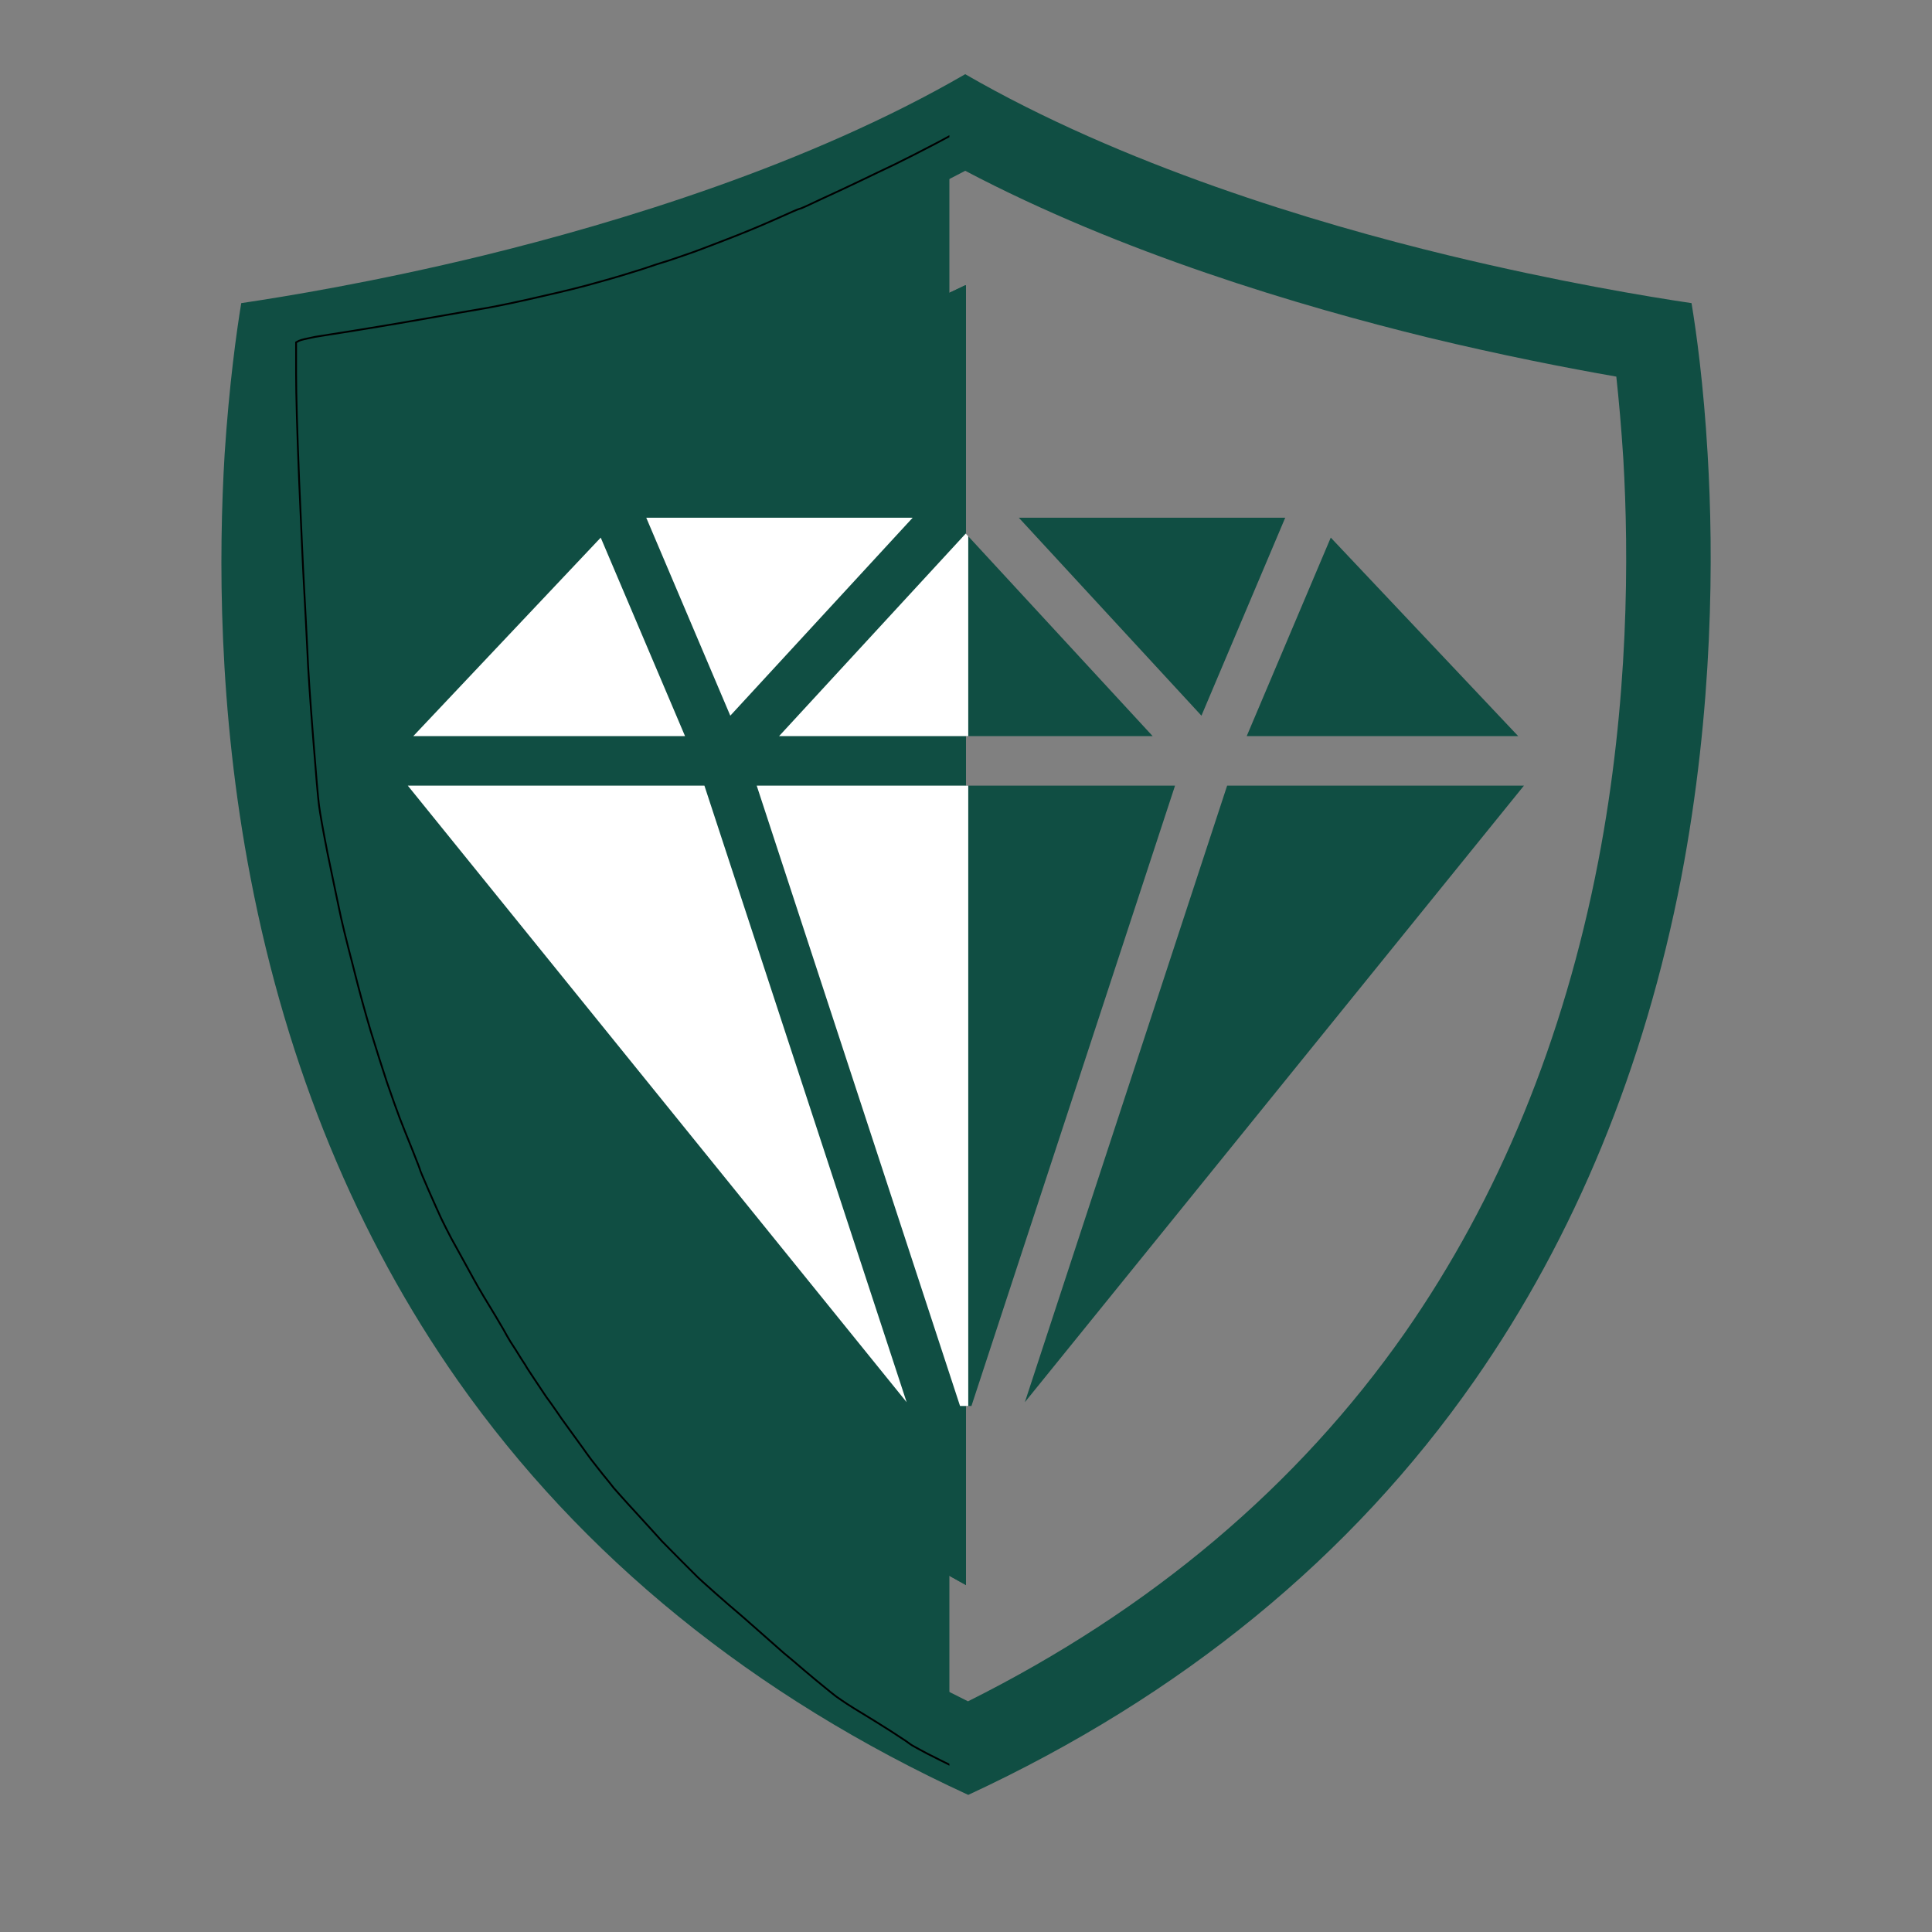
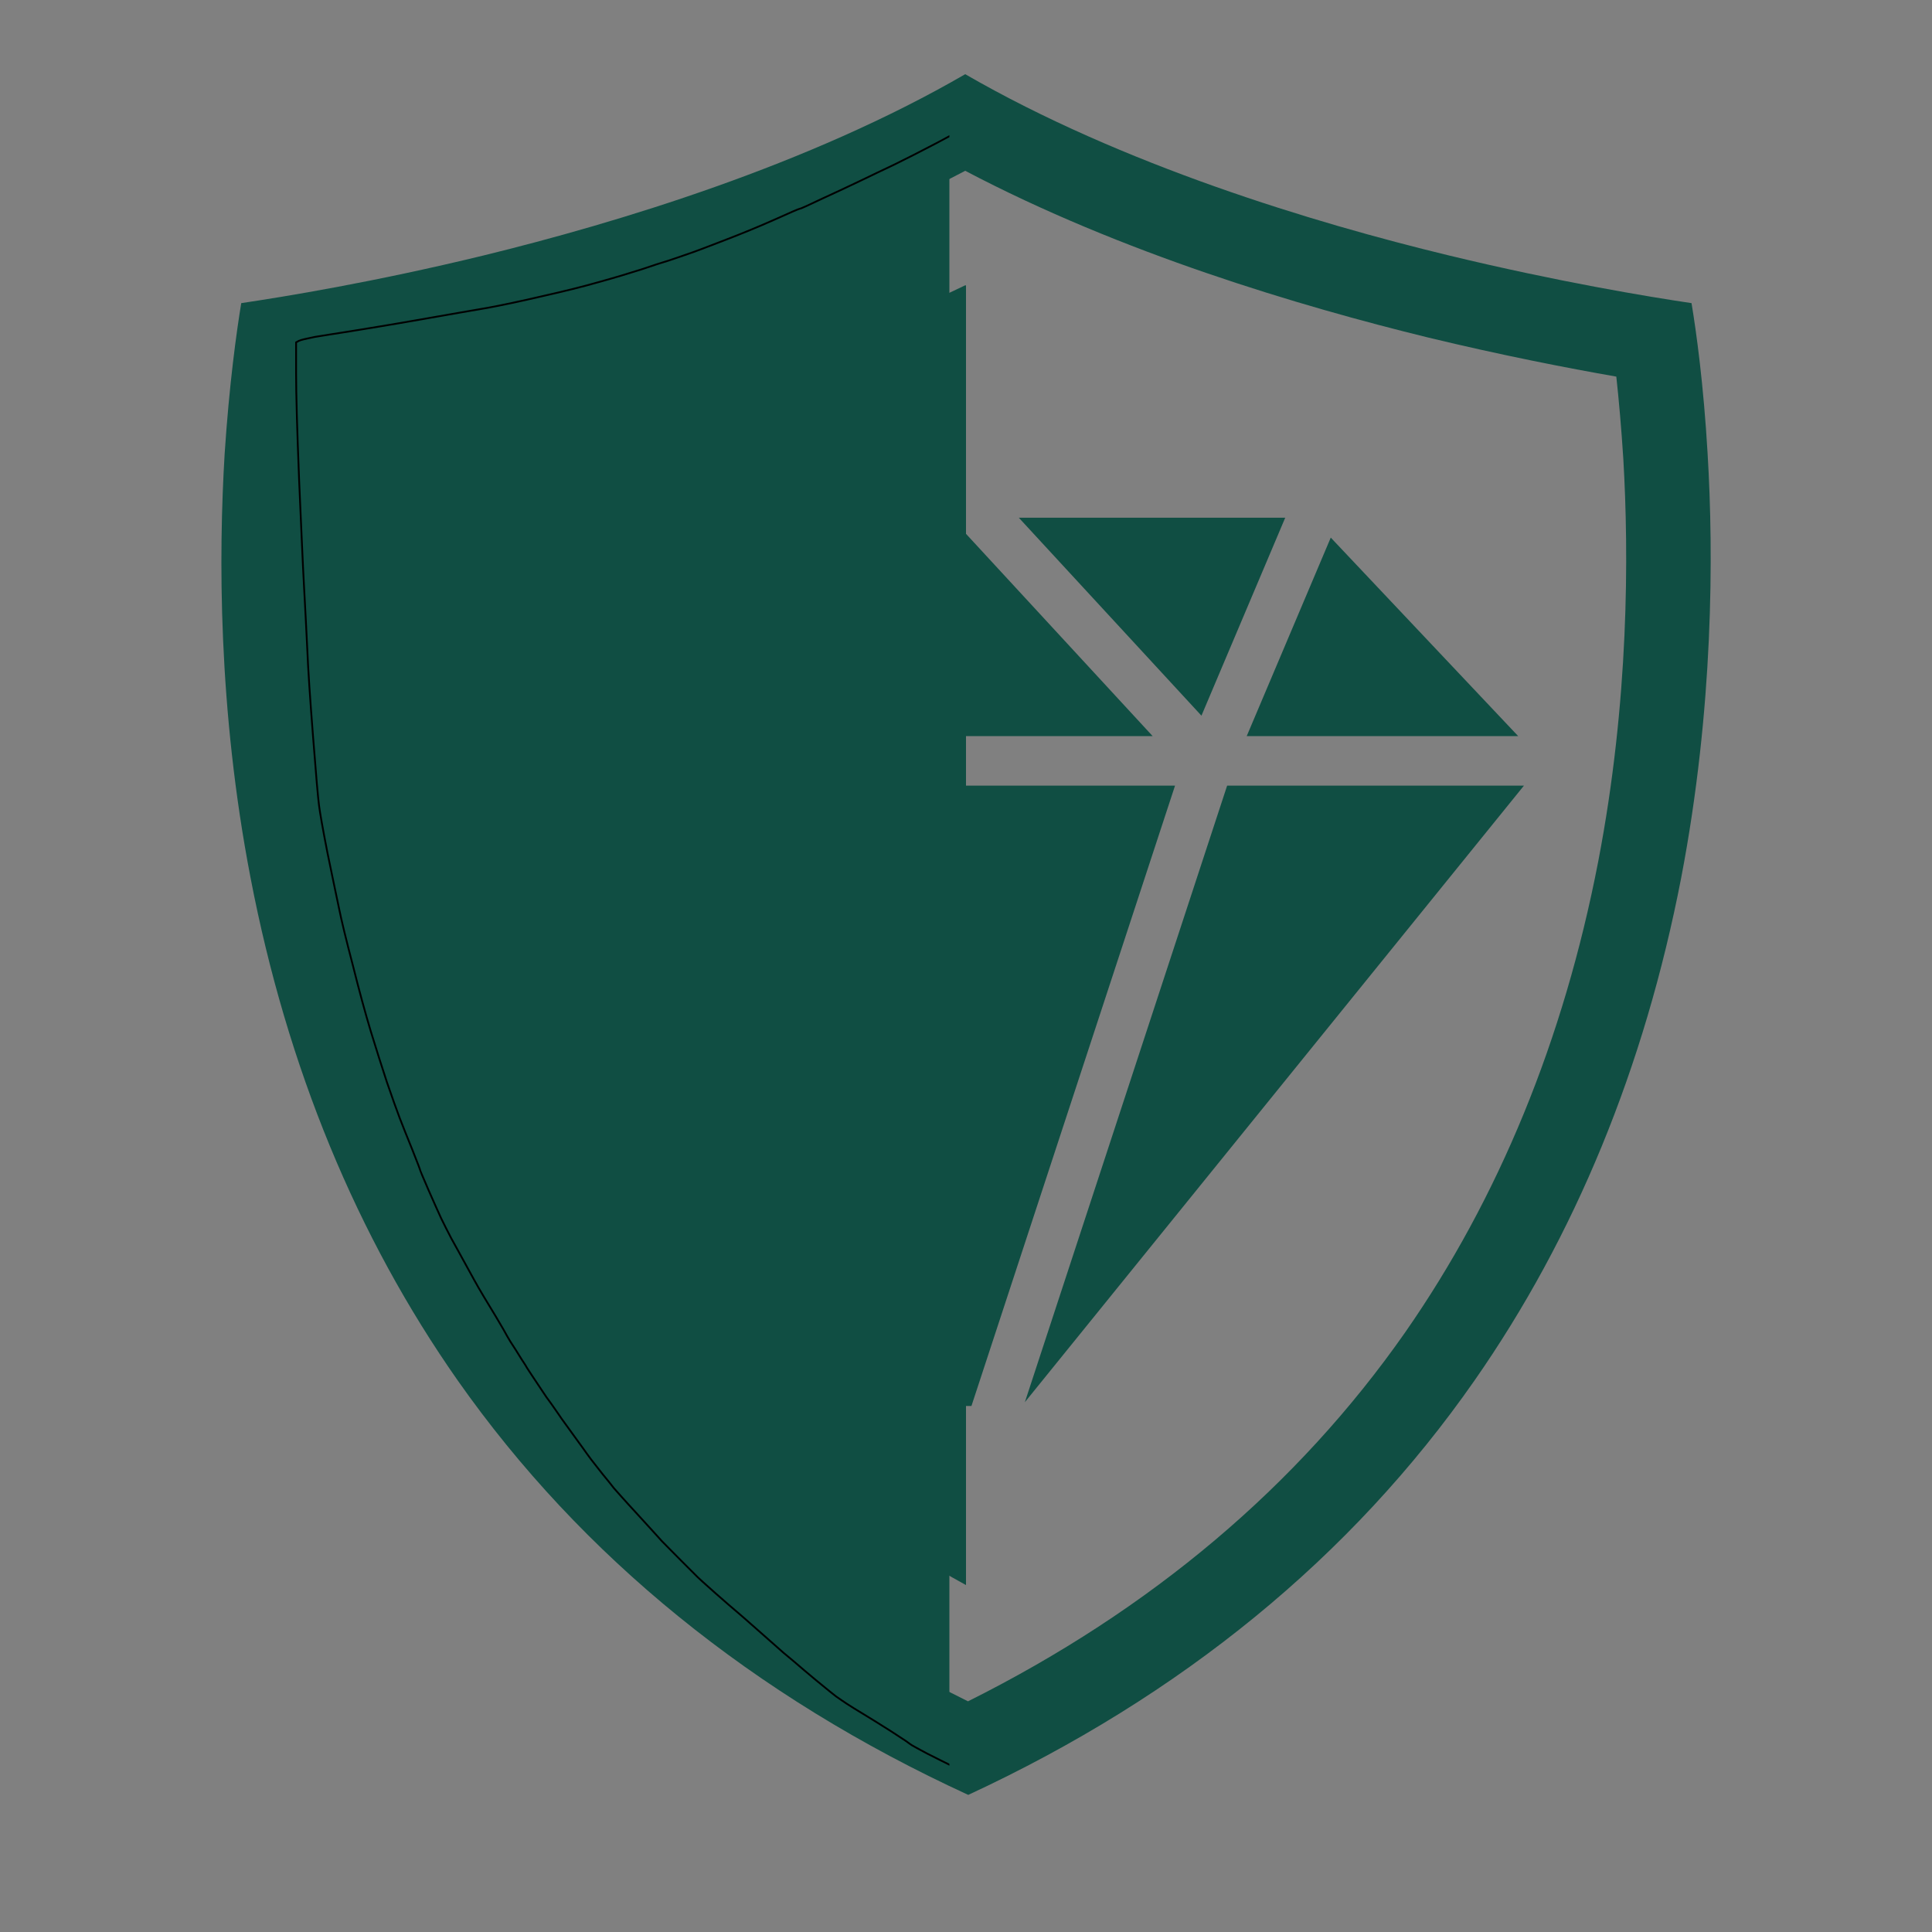
<svg xmlns="http://www.w3.org/2000/svg" width="40" zoomAndPan="magnify" viewBox="0 0 30 30" height="40" preserveAspectRatio="xMidYMid meet" version="1.2">
  <rect x="0" y="0" width="30" height="30" fill="#808080" stroke="none" />
  <defs>
    <clipPath id="448d53b6b5">
      <path d="M 6.328 8.039 L 23.746 8.039 L 23.746 21.832 L 6.328 21.832 Z M 6.328 8.039 " />
    </clipPath>
    <clipPath id="7725e25a66">
      <path d="M 3.387 1.148 L 26.613 1.148 L 26.613 28.004 L 3.387 28.004 Z M 3.387 1.148 " />
    </clipPath>
    <clipPath id="301bb67a95">
      <path d="M 0.387 0.148 L 23.613 0.148 L 23.613 27 L 0.387 27 Z M 0.387 0.148 " />
    </clipPath>
    <clipPath id="9274a3d88c">
      <rect x="0" width="24" y="0" height="28" />
    </clipPath>
    <clipPath id="35a43e88ec">
      <path d="M 4.582 2 L 14.742 2 L 14.742 28 L 4.582 28 Z M 4.582 2 " />
    </clipPath>
    <clipPath id="5cc3fa83c7">
-       <path d="M 6.328 8.039 L 15.035 8.039 L 15.035 21.832 L 6.328 21.832 Z M 6.328 8.039 " />
-     </clipPath>
+       </clipPath>
  </defs>
  <g id="54fdd2955c">
    <g clip-rule="nonzero" clip-path="url(#448d53b6b5)">
      <path style=" stroke:none;fill-rule:evenodd;fill:#104e43;fill-opacity:1;" d="M 9.328 8.348 L 10.637 11.43 L 6.418 11.43 Z M 19.359 11.43 L 20.664 8.348 L 23.574 11.43 Z M 19.055 12.199 L 23.664 12.199 L 15.914 21.773 Z M 10.938 12.199 L 14.078 21.773 L 6.332 12.199 Z M 11.34 11.113 L 14.172 8.039 L 10.035 8.039 Z M 15.82 8.039 L 18.656 11.113 L 19.957 8.039 Z M 12.098 11.43 L 14.996 8.285 L 17.898 11.43 Z M 18.246 12.199 L 11.75 12.199 L 14.996 22.102 Z M 18.246 12.199 " />
    </g>
    <g clip-rule="nonzero" clip-path="url(#7725e25a66)">
      <g transform="matrix(1,0,0,1,3,1)">
        <g clip-path="url(#9274a3d88c)">
-           <path style=" stroke:none;fill-rule:nonzero;fill:#104e43;fill-opacity:1;" d="M 3.383 6.23 C 3.297 7.613 3.289 9.75 3.738 12.082 C 4.227 14.621 5.148 16.871 6.484 18.77 C 7.863 20.734 9.715 22.359 12 23.613 L 12 3.434 C 11.996 3.43 11.992 3.43 11.988 3.43 C 9.586 4.586 7.004 5.34 5.184 5.785 C 4.59 5.93 3.988 6.062 3.387 6.184 C 3.387 6.199 3.383 6.215 3.383 6.23 " />
          <g clip-rule="nonzero" clip-path="url(#301bb67a95)">
            <path style=" stroke:none;fill-rule:nonzero;fill:#104e43;fill-opacity:1;" d="M 2.18 12.383 C 2.711 15.145 3.723 17.598 5.184 19.684 C 6.863 22.074 9.164 24 12.031 25.418 C 14.871 24 17.152 22.074 18.82 19.688 C 20.273 17.602 21.281 15.145 21.816 12.383 C 22.297 9.887 22.293 7.602 22.207 6.129 C 22.176 5.641 22.137 5.207 22.098 4.848 C 21.336 4.715 20.316 4.516 19.18 4.242 C 17.184 3.754 14.414 2.93 11.988 1.652 C 9.566 2.93 6.805 3.758 4.809 4.242 C 3.676 4.52 2.672 4.715 1.914 4.848 C 1.871 5.207 1.832 5.641 1.801 6.133 C 1.707 7.605 1.699 9.887 2.18 12.383 Z M 0.488 6.051 C 0.559 4.973 0.672 4.156 0.746 3.707 C 1.406 3.609 2.797 3.383 4.5 2.969 C 6.594 2.457 9.555 1.562 11.988 0.152 C 14.422 1.559 17.391 2.457 19.492 2.965 C 21.188 3.375 22.602 3.609 23.266 3.707 C 23.34 4.152 23.453 4.965 23.516 6.051 C 23.609 7.602 23.609 10 23.105 12.633 C 22.535 15.574 21.457 18.199 19.895 20.438 C 17.988 23.172 15.344 25.336 12.035 26.871 C 8.695 25.336 6.031 23.172 4.109 20.438 C 2.539 18.199 1.457 15.574 0.891 12.633 C 0.383 10 0.395 7.602 0.488 6.051 " />
          </g>
          <path style=" stroke:none;fill-rule:nonzero;fill:#104e43;fill-opacity:1;" d="M 3.738 12.082 C 4.227 14.621 5.148 16.871 6.484 18.77 C 7.863 20.734 9.715 22.359 12 23.613 L 12 3.434 C 11.996 3.43 11.992 3.43 11.988 3.43 C 9.586 4.586 7.004 5.34 5.184 5.785 C 4.59 5.93 3.988 6.062 3.387 6.184 C 3.387 6.199 3.383 6.215 3.383 6.23 C 3.297 7.613 3.289 9.75 3.738 12.082 " />
        </g>
      </g>
    </g>
    <g clip-rule="nonzero" clip-path="url(#35a43e88ec)">
      <path style="fill-rule:evenodd;fill:#104e43;fill-opacity:1;stroke-width:2;stroke-linecap:butt;stroke-linejoin:miter;stroke:#000000;stroke-opacity:1;stroke-miterlimit:4;" d="M 745.553 1.482 L 751.902 1.482 L 780.058 16.112 C 798.553 25.773 810.974 32.122 817.047 34.882 C 823.12 37.918 843.547 47.856 878.327 64.142 C 913.108 80.704 931.051 88.985 932.155 89.261 C 933.535 89.537 942.644 93.402 960.035 101.131 C 977.425 108.584 990.675 114.381 1000.06 117.969 C 1009.445 121.558 1022.971 126.803 1040.637 132.875 C 1058.304 139.224 1069.345 143.365 1074.038 145.021 C 1078.731 146.677 1084.527 148.61 1091.428 151.094 C 1098.605 153.302 1107.439 156.063 1118.48 159.375 C 1129.522 162.963 1143.599 166.828 1160.438 171.521 C 1177.552 176.213 1194.114 180.354 1210.125 183.942 C 1226.135 187.531 1236.348 190.015 1241.041 191.119 C 1245.733 191.947 1260.363 194.708 1285.483 199.4 C 1310.602 204.093 1326.06 207.13 1332.409 207.958 C 1338.758 209.062 1354.216 211.546 1379.06 215.411 C 1403.627 219.551 1416.049 221.483 1416.601 221.483 C 1416.877 221.483 1428.746 223.968 1452.486 228.384 C 1476.225 233.077 1488.094 235.561 1488.37 235.837 L 1488.37 236.113 L 1486.99 310.368 C 1485.886 360.054 1483.402 424.371 1479.537 503.042 C 1475.397 581.712 1472.36 636.644 1469.876 668.112 C 1467.668 699.304 1464.907 726.08 1461.871 748.439 C 1459.11 770.798 1455.522 792.053 1451.381 811.928 C 1447.517 832.079 1443.1 852.229 1438.408 872.38 C 1433.715 892.807 1429.574 910.749 1425.986 925.931 C 1422.397 941.389 1417.981 957.952 1413.012 975.618 C 1408.043 993.284 1405.007 1003.774 1403.903 1007.362 C 1403.075 1011.227 1401.419 1015.92 1399.486 1021.44 C 1397.554 1027.237 1395.07 1034.138 1392.585 1042.419 C 1389.825 1050.7 1385.684 1062.846 1379.888 1078.58 C 1374.367 1094.038 1369.674 1106.736 1366.086 1116.121 C 1362.221 1125.23 1357.805 1136.548 1352.56 1149.522 C 1347.039 1162.496 1340.414 1178.23 1332.133 1196.448 C 1323.576 1214.943 1318.607 1225.432 1316.951 1228.468 C 1315.295 1231.505 1309.222 1242.546 1298.733 1261.317 C 1288.243 1280.088 1281.894 1291.129 1279.686 1294.718 C 1277.478 1298.306 1272.509 1307.139 1264.228 1321.217 C 1255.947 1335.295 1250.702 1344.404 1248.218 1348.269 C 1245.733 1352.133 1241.869 1358.206 1236.624 1366.211 C 1231.655 1374.492 1227.515 1380.841 1224.202 1385.258 C 1221.166 1389.674 1217.302 1395.195 1213.161 1401.268 C 1209.02 1407.341 1205.156 1413.138 1201.291 1418.382 C 1197.427 1423.351 1194.39 1427.768 1192.182 1431.356 C 1189.974 1434.669 1186.937 1439.361 1182.797 1444.882 C 1178.656 1450.127 1174.516 1455.647 1170.651 1461.168 C 1166.787 1466.689 1162.646 1472.486 1158.229 1478.282 C 1153.813 1484.079 1149.948 1489.048 1146.636 1493.189 C 1143.599 1497.329 1136.699 1505.334 1126.485 1516.928 C 1116.272 1528.797 1104.126 1542.047 1090.048 1556.953 C 1075.97 1572.135 1063.549 1584.833 1053.059 1595.598 C 1042.294 1606.088 1035.117 1612.989 1031.804 1615.749 C 1028.216 1618.51 1020.211 1625.687 1007.237 1637.28 C 994.539 1648.874 986.534 1655.775 983.774 1658.259 C 981.013 1660.743 973.836 1666.816 962.795 1676.753 C 951.477 1686.691 944.3 1693.04 940.712 1695.8 C 937.123 1698.56 933.259 1701.873 928.842 1705.737 C 924.15 1709.602 918.077 1714.847 910.072 1721.472 C 902.067 1728.096 895.994 1733.065 891.853 1736.378 C 887.713 1739.414 883.572 1742.174 879.708 1744.659 C 875.843 1747.143 868.942 1751.56 858.729 1757.632 C 848.515 1763.981 841.89 1768.122 838.854 1770.33 C 835.542 1772.539 831.953 1774.747 828.089 1776.955 C 823.948 1779.439 819.807 1781.924 815.391 1784.96 C 811.25 1787.997 807.938 1790.205 806.006 1791.585 C 804.073 1792.965 799.657 1795.174 793.032 1798.486 C 786.407 1801.799 778.402 1805.663 769.017 1810.08 C 759.631 1814.22 753.282 1817.257 749.418 1818.637 L 743.897 1820.569 L 738.1 1818.913 C 733.96 1818.085 729.543 1816.429 725.127 1813.944 C 720.434 1811.736 712.429 1807.595 701.387 1802.075 C 690.622 1796.278 684.273 1792.965 682.617 1791.585 C 680.961 1790.205 676.544 1787.169 669.643 1782.752 C 663.018 1778.335 657.773 1775.023 654.185 1772.815 C 650.872 1770.606 643.972 1766.466 633.758 1760.117 C 623.545 1754.044 616.644 1749.627 612.779 1747.143 C 608.915 1744.659 605.05 1741.898 600.634 1738.862 C 596.493 1735.549 591.8 1731.961 586.556 1727.544 C 581.035 1723.128 574.134 1717.331 565.301 1709.878 C 556.468 1702.149 548.739 1695.8 542.114 1690.279 C 535.765 1684.759 526.38 1676.477 513.682 1665.16 C 501.26 1654.118 493.255 1647.217 489.667 1644.181 C 486.354 1641.421 478.625 1634.796 466.755 1624.306 C 454.886 1613.817 448.261 1607.744 446.881 1606.364 C 445.777 1605.26 439.704 1599.187 429.214 1588.698 C 418.725 1578.208 411.548 1570.755 407.131 1566.338 C 402.991 1561.646 393.881 1551.708 379.804 1536.25 C 365.45 1520.792 357.168 1511.131 354.132 1507.819 C 351.372 1504.23 347.231 1498.985 341.71 1492.36 C 336.19 1485.459 332.049 1479.939 328.737 1475.798 C 325.7 1471.658 322.388 1467.241 319.351 1462.824 C 316.039 1458.132 312.726 1453.715 309.138 1448.746 C 305.825 1444.054 302.513 1439.637 299.753 1435.773 C 296.992 1431.908 294.508 1428.596 292.576 1425.559 C 290.367 1422.523 287.883 1418.658 284.295 1413.69 C 280.706 1408.997 277.67 1404.58 275.185 1400.716 C 272.701 1396.851 269.389 1391.883 265.248 1385.81 C 261.107 1379.461 257.795 1374.768 255.863 1371.18 C 253.654 1367.867 250.066 1362.347 245.373 1354.618 C 240.405 1347.165 237.368 1342.196 235.712 1339.16 C 234.332 1336.399 230.191 1329.222 223.29 1317.629 C 216.389 1306.311 211.973 1298.858 209.764 1295.27 C 207.556 1291.681 202.035 1282.296 193.478 1266.562 C 184.921 1250.828 178.296 1238.958 173.88 1230.953 C 169.739 1222.948 165.874 1215.495 162.562 1208.594 C 159.25 1201.417 154.557 1190.927 148.484 1177.126 C 142.411 1163.048 139.375 1155.871 139.375 1155.595 C 139.375 1155.042 136.614 1147.589 130.542 1132.407 C 124.469 1117.501 119.776 1105.632 116.464 1097.075 C 113.151 1088.241 108.459 1075.268 102.386 1057.601 C 96.589 1039.935 90.516 1020.888 84.443 1001.014 C 78.371 980.863 71.746 956.571 64.569 927.864 C 57.116 899.432 51.871 877.901 49.111 864.099 C 46.074 850.021 41.934 829.594 36.413 803.095 C 31.168 776.319 28.132 758.929 27.028 750.371 C 25.923 742.09 23.715 716.695 20.403 673.909 C 17.09 631.399 14.882 599.103 14.054 577.572 C 12.95 555.765 11.845 532.854 10.465 508.563 C 9.085 484.271 7.429 444.246 4.945 389.038 C 2.736 333.555 1.632 294.633 1.632 271.446 L 1.632 236.942 L 4.669 235.285 C 6.877 234.181 12.95 232.801 22.611 230.869 C 32.272 229.213 45.522 227.28 62.636 224.52 C 79.475 221.759 105.422 217.619 139.927 211.546 C 174.708 205.473 199.551 201.057 214.457 198.572 C 229.363 195.812 249.238 191.671 274.081 185.875 C 298.649 180.354 319.903 175.109 338.122 169.864 C 356.064 164.896 371.522 160.203 384.496 156.063 C 397.47 151.646 407.683 148.334 415.136 146.125 C 422.313 143.641 429.214 141.433 436.115 138.948 C 442.74 136.74 455.99 131.771 475.865 124.042 C 496.015 116.313 514.786 108.584 532.176 100.855 C 549.843 92.85 558.952 88.985 560.332 88.709 C 561.436 88.709 569.717 84.845 585.452 77.392 C 601.186 70.215 615.264 63.59 627.961 57.517 C 640.659 51.444 653.081 45.371 665.502 39.575 C 677.924 33.502 693.106 25.773 711.601 16.112 L 738.928 1.482 Z M 745.553 1.482 " transform="matrix(0.014,0,0,0.014,4.575,1.999)" />
    </g>
    <g clip-rule="nonzero" clip-path="url(#5cc3fa83c7)">
-       <path style=" stroke:none;fill-rule:evenodd;fill:#ffffff;fill-opacity:1;" d="M 9.328 8.348 L 10.637 11.43 L 6.418 11.43 Z M 19.359 11.43 L 20.664 8.348 L 23.574 11.43 Z M 19.055 12.199 L 23.664 12.199 L 15.914 21.773 Z M 10.938 12.199 L 14.078 21.773 L 6.332 12.199 Z M 11.34 11.113 L 14.172 8.039 L 10.035 8.039 Z M 15.82 8.039 L 18.656 11.113 L 19.957 8.039 Z M 12.098 11.43 L 14.996 8.285 L 17.898 11.43 Z M 18.246 12.199 L 11.75 12.199 L 14.996 22.102 Z M 18.246 12.199 " />
-     </g>
+       </g>
  </g>
</svg>